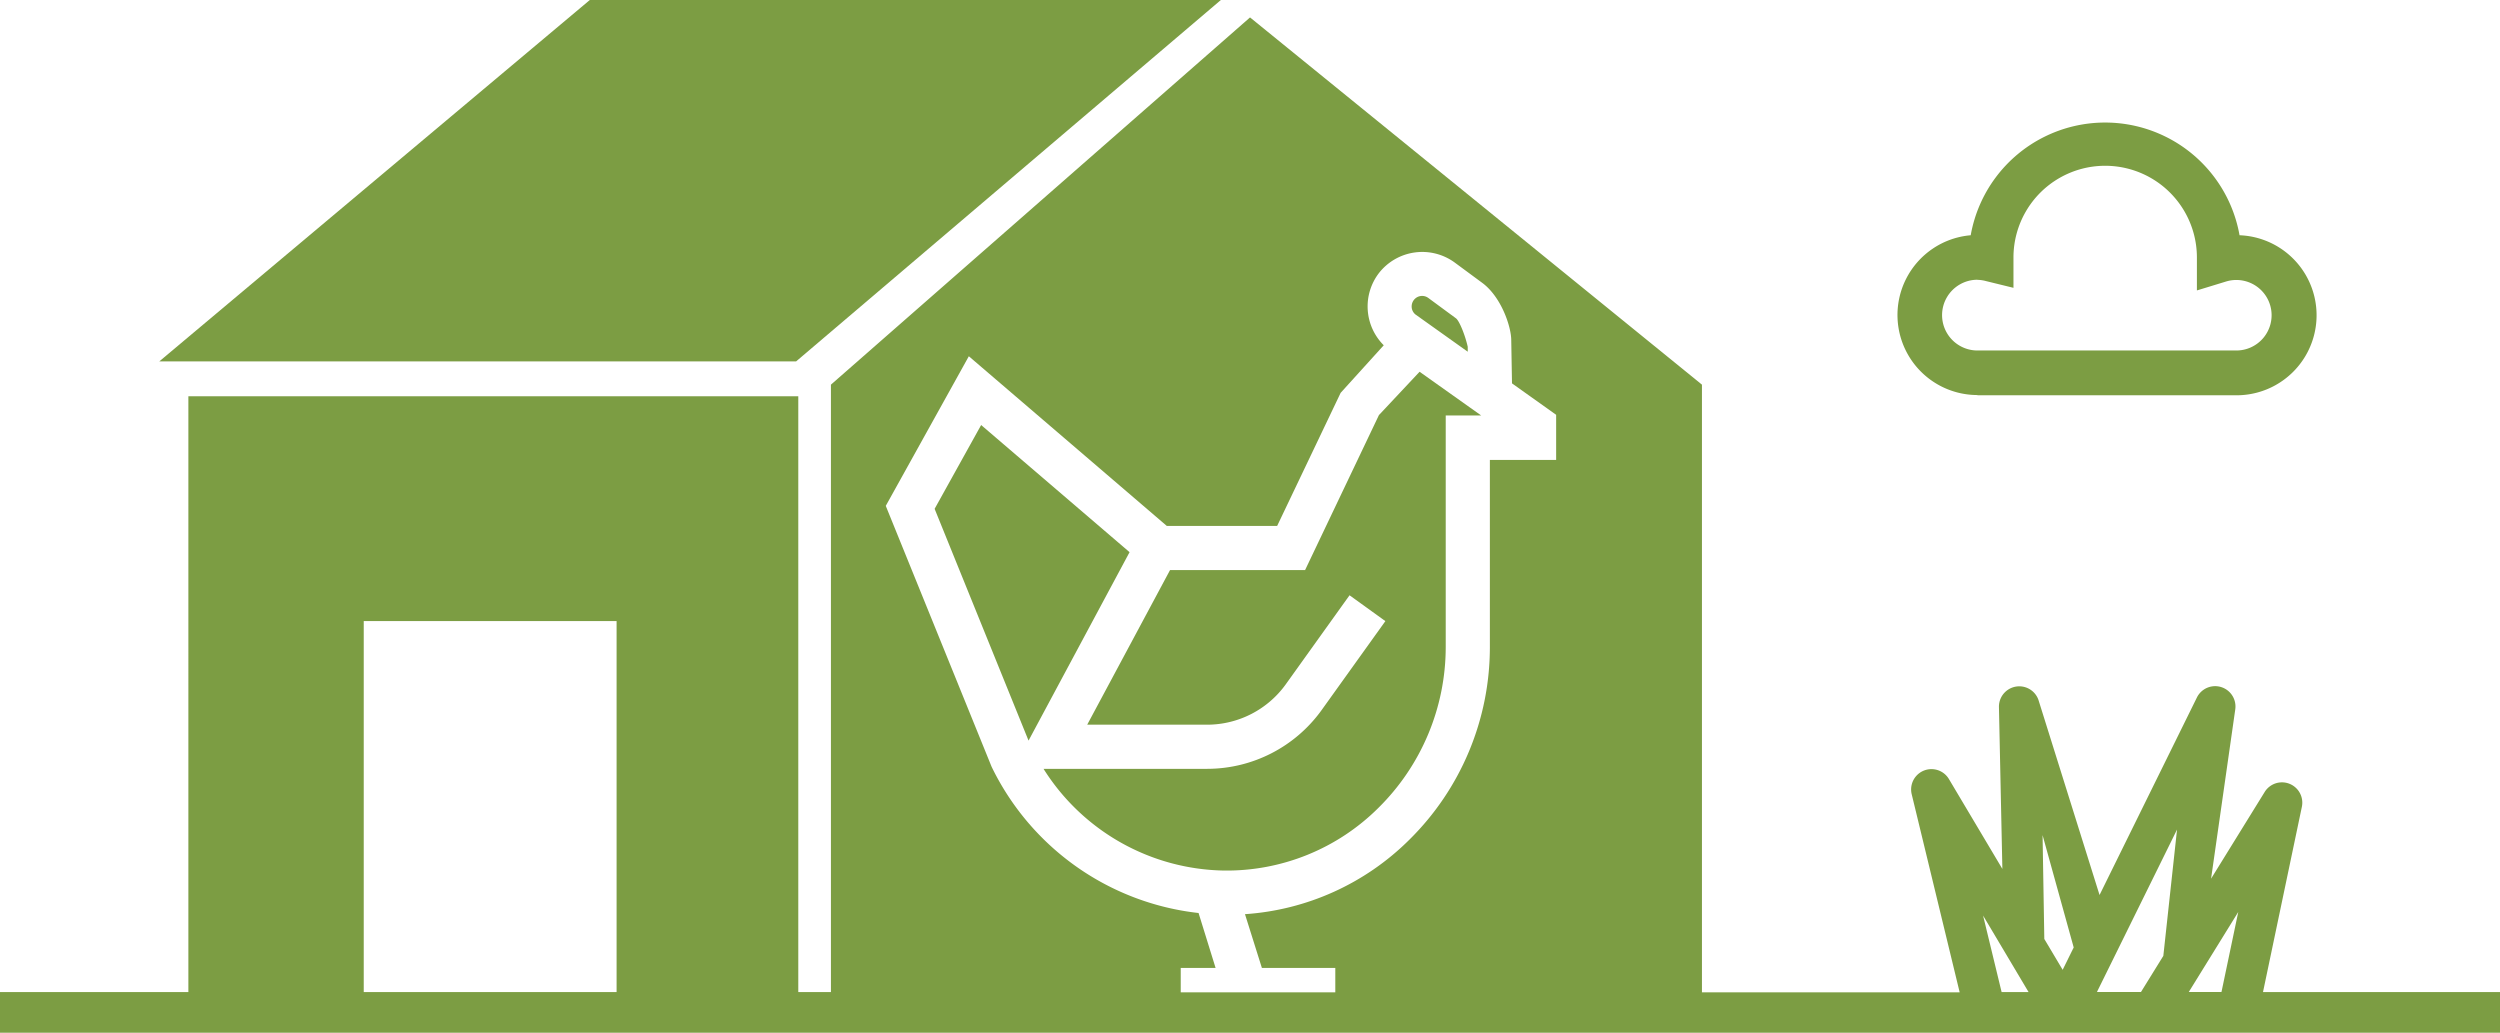
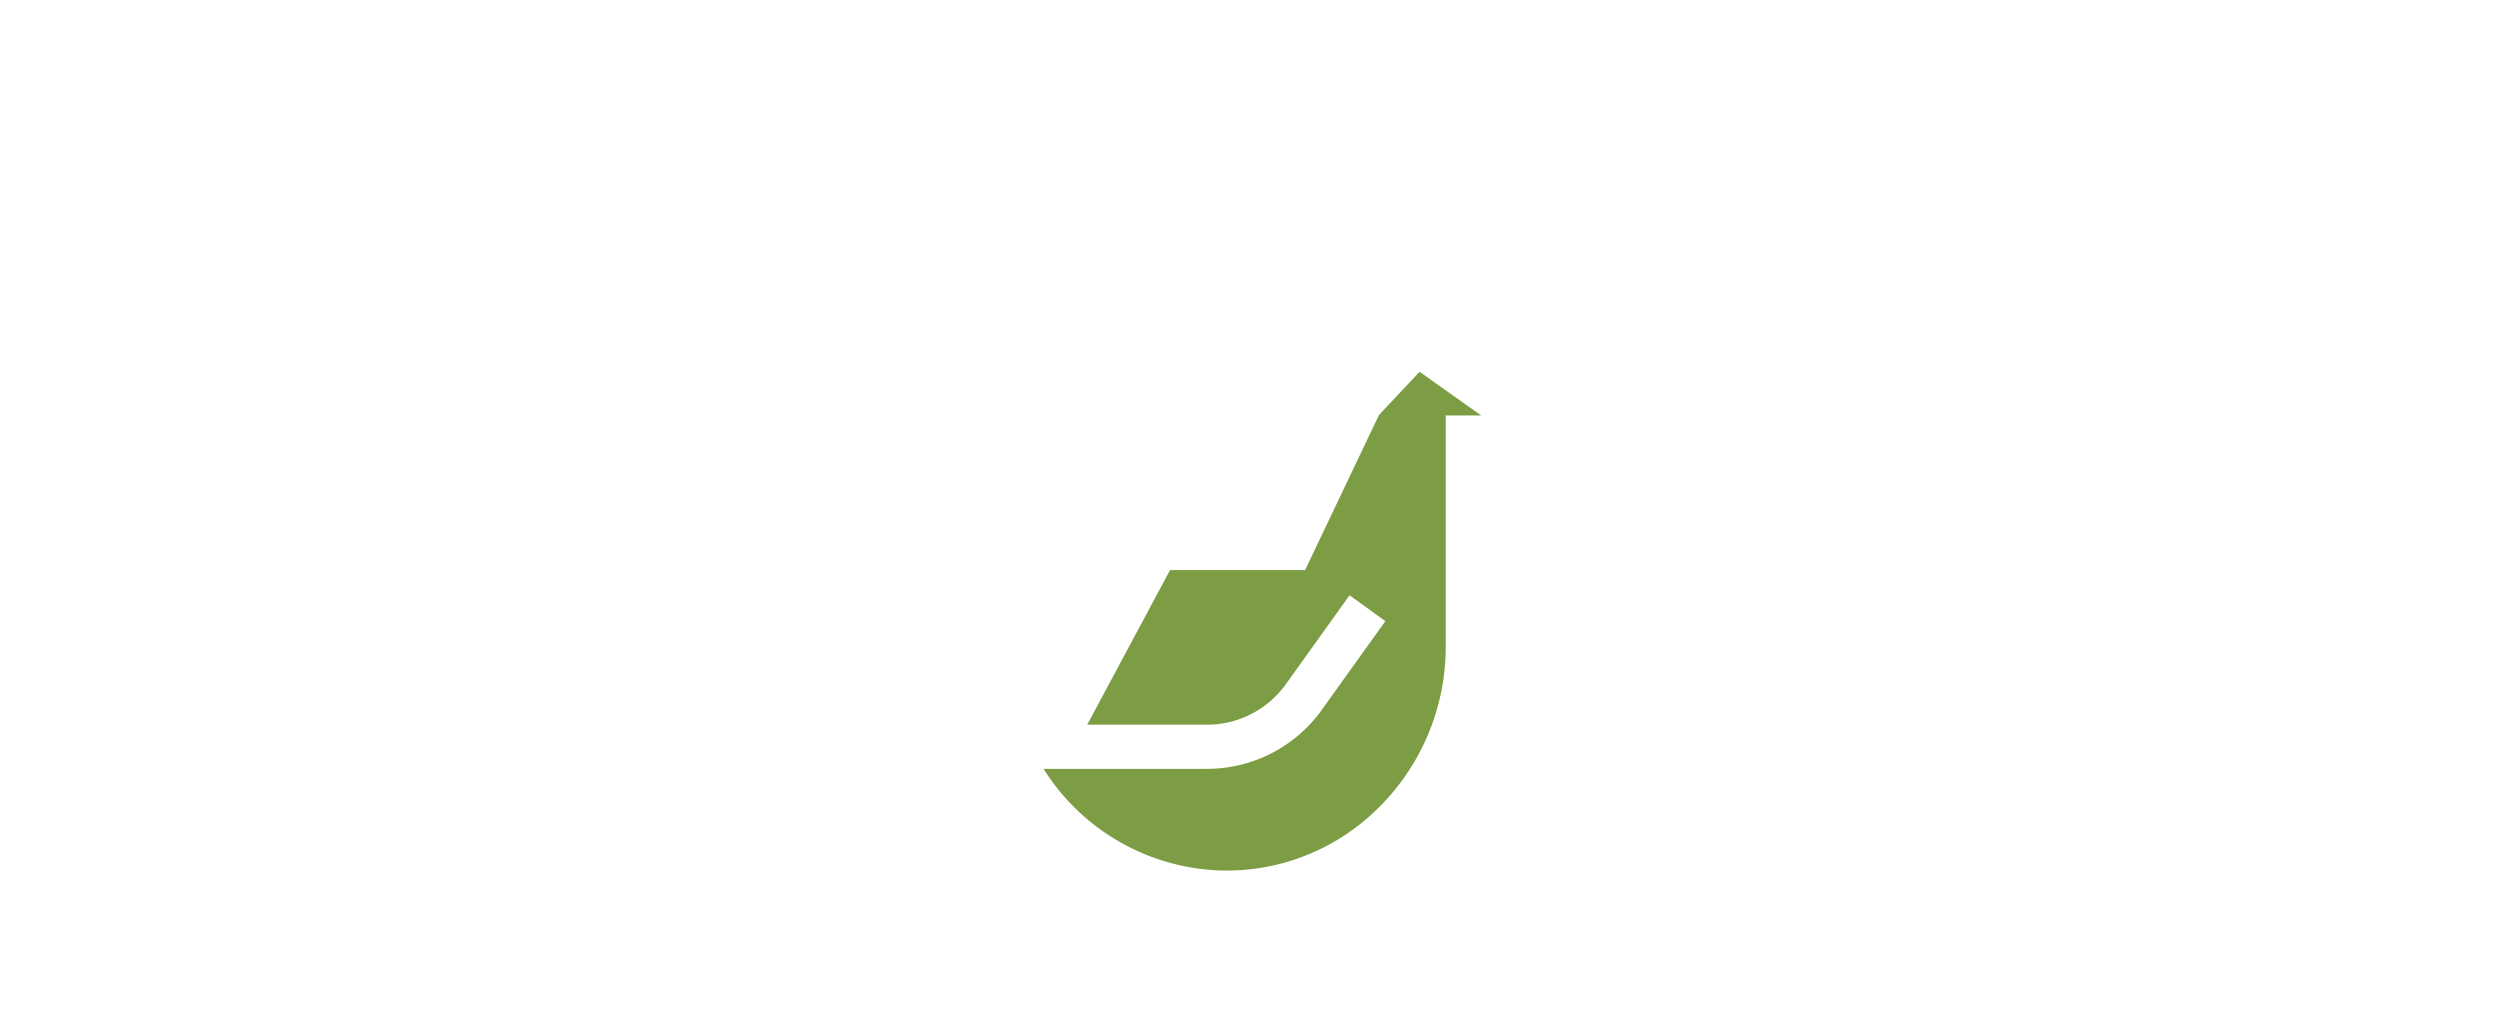
<svg xmlns="http://www.w3.org/2000/svg" viewBox="0 0 430.39 177.79">
  <defs>
    <style>.cls-1{fill:#7c9d43;}</style>
  </defs>
  <g id="Layer_2" data-name="Layer 2">
    <g id="Layer_1-2" data-name="Layer 1">
      <path class="cls-1" d="M237.29,139.09a38.93,38.93,0,0,0,11.6-27.7V71.53H255L244.39,64l-7,7.46L224.68,98.14H201.43l-14.26,26.62h20.66a16.69,16.69,0,0,0,13.5-6.92l11-15.36,6.17,4.45L227.5,122.28a24.29,24.29,0,0,1-19.67,10.08H179.65a37.42,37.42,0,0,0,31,17.51A37,37,0,0,0,237.29,139.09Z" />
-       <polygon class="cls-1" points="168.91 73.17 160.9 87.6 177.07 127.5 194.46 95.06 168.91 73.17" />
-       <path class="cls-1" d="M243.68,54.14l9,6.41V59.7c-.45-2-1.41-4.38-2-4.88l-4.78-3.52a1.8,1.8,0,0,0-2.5.35,1.84,1.84,0,0,0-.36,1.35A1.77,1.77,0,0,0,243.68,54.14Z" />
-       <path class="cls-1" d="M340.43,68.05h44.51a13.78,13.78,0,0,0,.61-27.55,23.5,23.5,0,0,0-46.28,0,13.78,13.78,0,0,0,1.16,27.51Zm0-19.87a5.75,5.75,0,0,1,1.43.2l4.77,1.17V44.3a15.79,15.79,0,0,1,31.58.06l0,.46V50l5-1.53a6.07,6.07,0,1,1,1.78,11.87H340.43a6.09,6.09,0,1,1,0-12.18Z" />
-       <polygon class="cls-1" points="210.18 0 101.54 0 27.42 62.22 137.05 62.22 210.18 0" />
-       <path class="cls-1" d="M430.39,170.79h-40.8l6.69-31.89a3.5,3.5,0,0,0-6.4-2.56l-9.23,14.93,4.17-29.19a3.5,3.5,0,0,0-6.61-2l-16.76,34-10.52-33.59a3.5,3.5,0,0,0-6.8,1.22l.59,27.88-9.2-15.47a3.5,3.5,0,0,0-6.41,2.61l8.26,34.11H293V66.22L215.2,3,143.05,66.22V170.79h-5.62V68.22h-105V170.79H0v7H430.39ZM385.33,157l-2.89,13.78h-5.63Zm-10.54-14.19-2.36,21.75-3.85,6.22H361ZM357,163.11l-1.9,3.85-3.16-5.31c0-.13-.3-17.88-.3-17.88Zm-15.6-5.49,7.83,13.17h-4.64Zm-135.06-.44A45.15,45.15,0,0,1,170.71,132L152.49,87.09l14.3-25.76,34.08,29.21h19L230.8,67.63l7.42-8.19A9.44,9.44,0,0,1,237.4,47a9.47,9.47,0,0,1,13-1.83l4.77,3.52c3.33,2.46,5,7.62,5,9.87L260.3,66l7.6,5.41v7.77H256.49v32.25a46.55,46.55,0,0,1-13.86,33.13,44.33,44.33,0,0,1-28.3,12.82l2.91,9.25h12.64v4.21H203.27v-4.21h6ZM62.62,106.92h43.53v63.87H62.62Z" />
    </g>
  </g>
</svg>